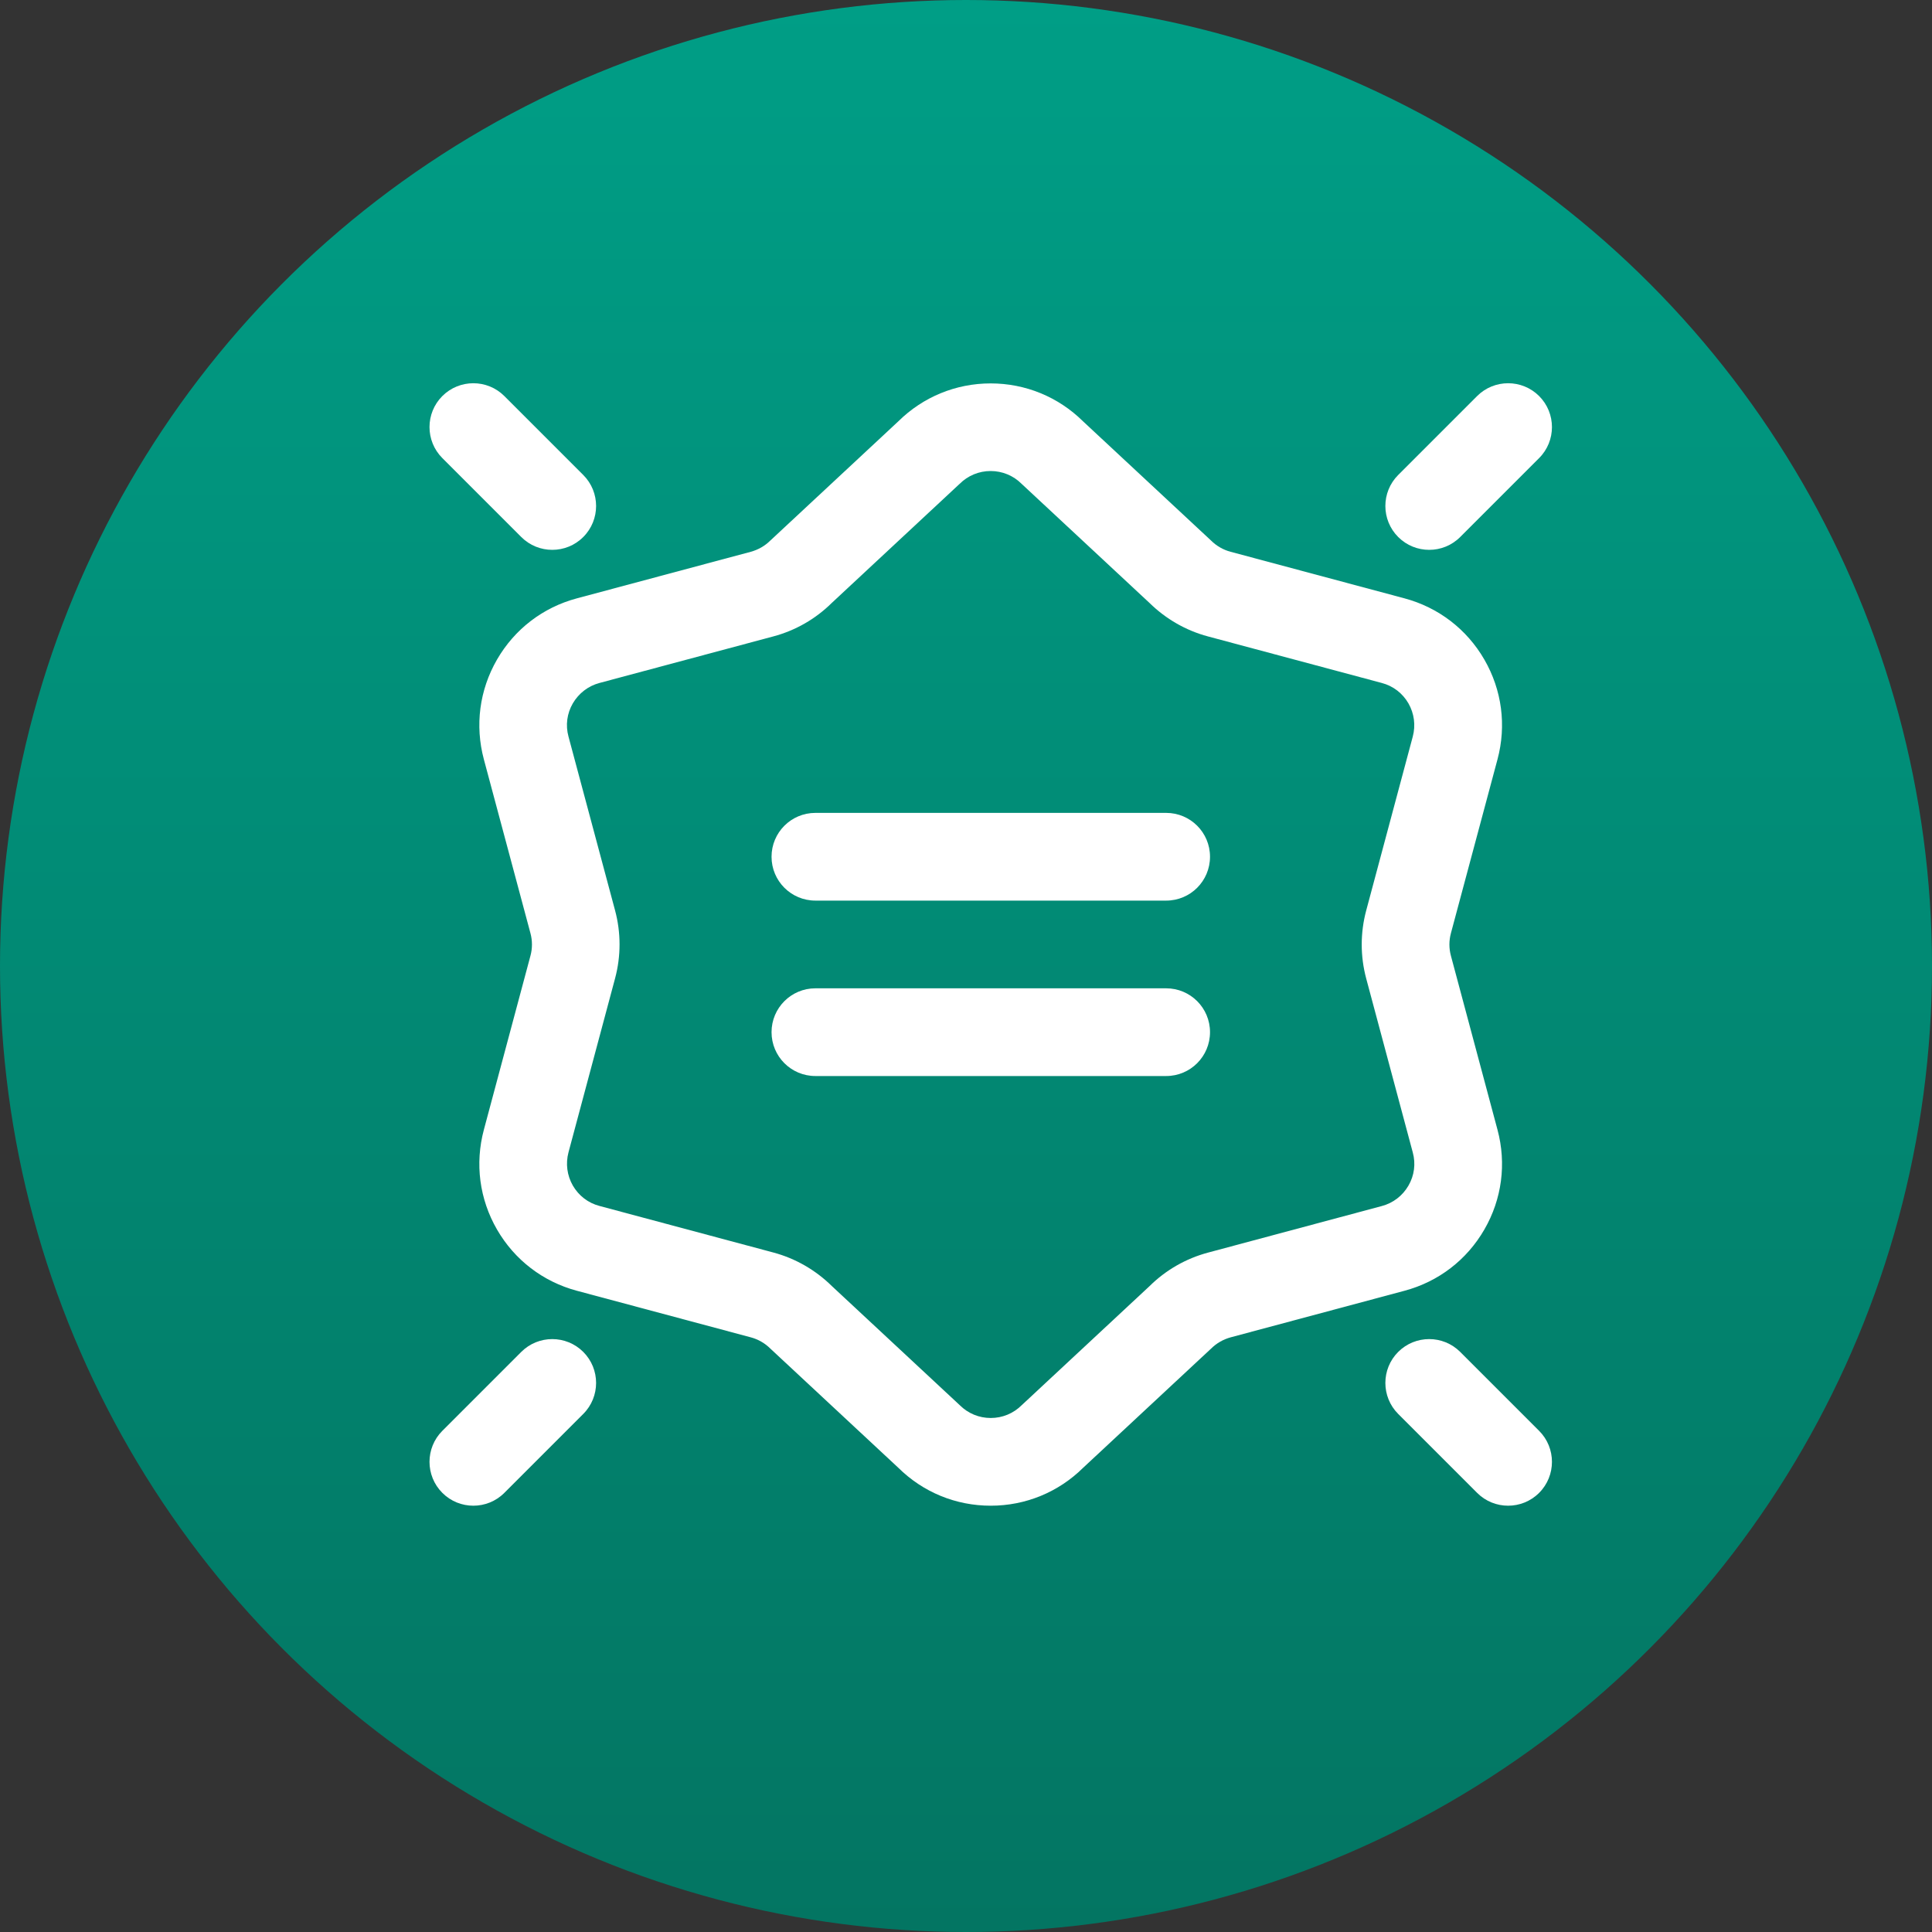
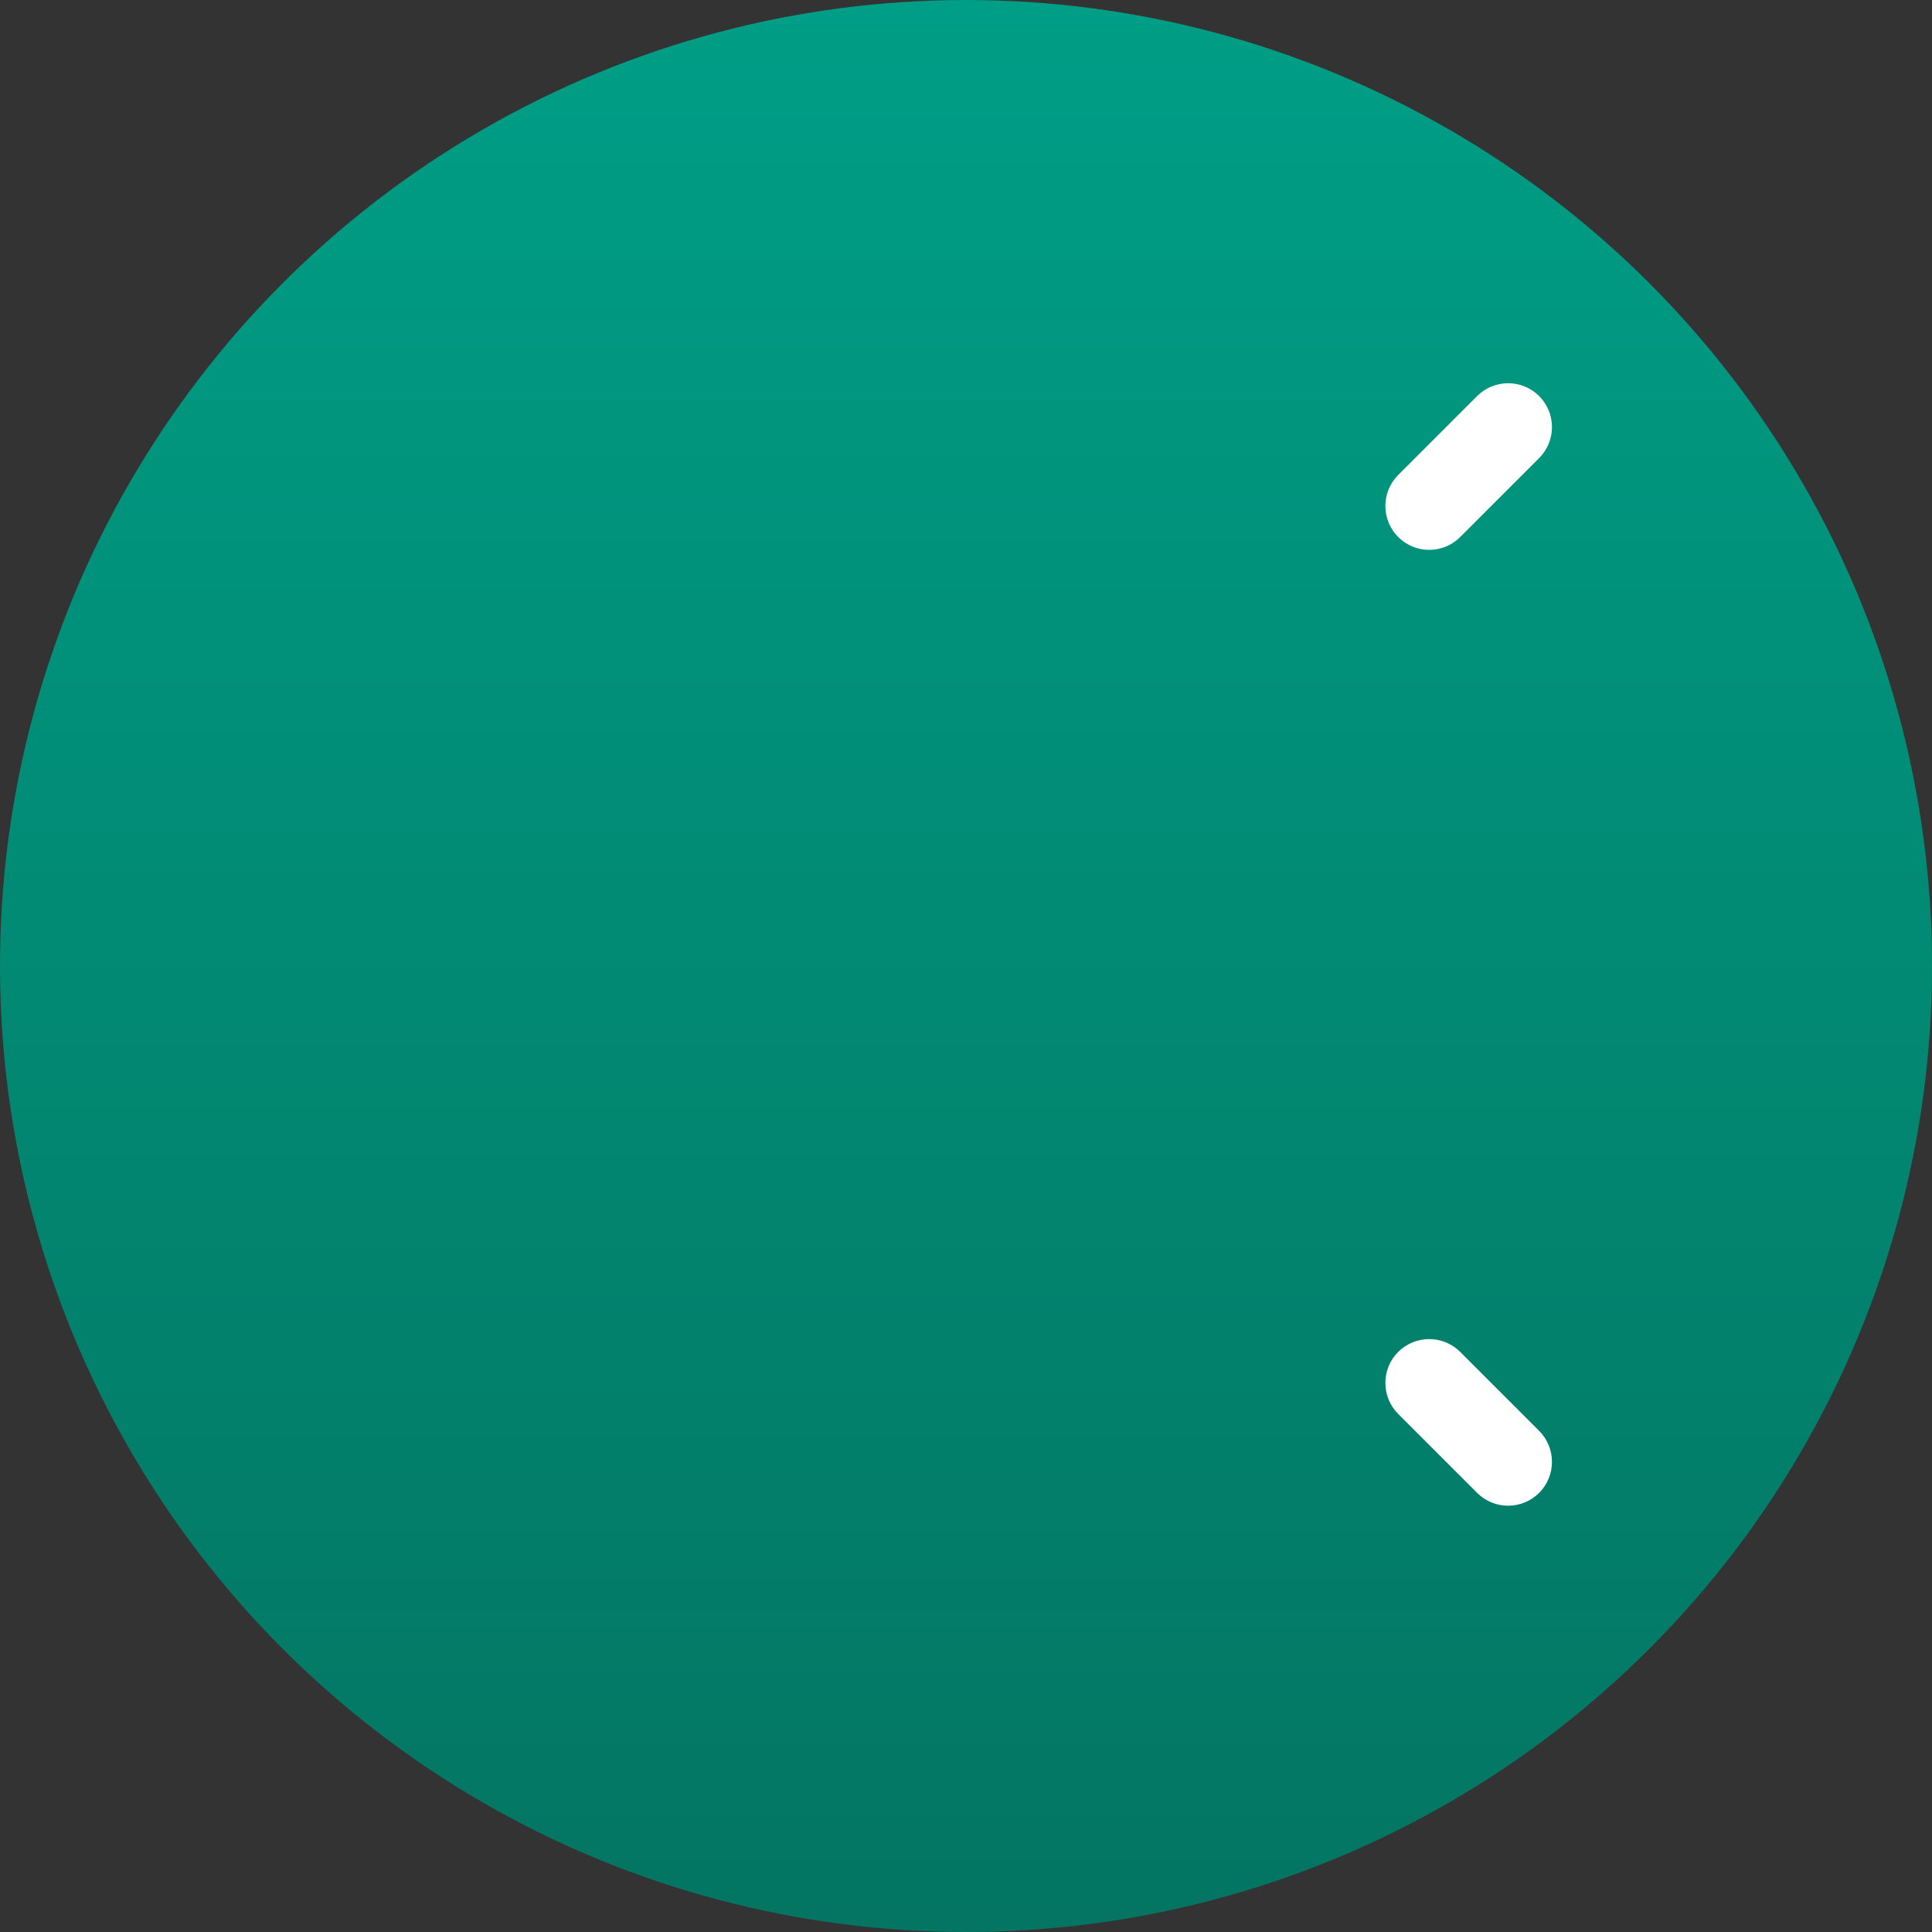
<svg xmlns="http://www.w3.org/2000/svg" id="Capa_1" data-name="Capa 1" viewBox="0 0 200 200">
  <rect x="0" y="0" width="200" height="200" fill="#333333" stroke="none" />
  <defs>
    <style>
      .cls-1 {
        fill: #fff;
      }

      .cls-2 {
        fill: url(#Degradado_sin_nombre_3);
      }
    </style>
    <linearGradient id="Degradado_sin_nombre_3" data-name="Degradado sin nombre 3" x1="100" y1="200" x2="100" y2="0" gradientUnits="userSpaceOnUse">
      <stop offset="0" stop-color="#037562" />
      <stop offset="1" stop-color="#009e86" />
    </linearGradient>
  </defs>
  <circle class="cls-2" cx="100" cy="100" r="100" />
  <g id="Speech_Bubble" data-name="Speech Bubble">
-     <path class="cls-1" d="m57.17,56.92c-1.16,0-2.32-.44-3.21-1.33l-8.17-8.17c-1.77-1.77-1.77-4.65,0-6.42,1.77-1.77,4.65-1.77,6.42,0l8.17,8.17c1.77,1.77,1.77,4.65,0,6.42-.89.89-2.05,1.33-3.21,1.33Z" />
    <path class="cls-1" d="m147.95,56.92c-1.16,0-2.32-.44-3.21-1.33-1.77-1.77-1.77-4.65,0-6.42l8.17-8.17c1.77-1.77,4.65-1.77,6.42,0,1.77,1.77,1.77,4.65,0,6.42l-8.17,8.17c-.89.89-2.05,1.33-3.21,1.33Z" />
-     <path class="cls-1" d="m49,155.87c-1.16,0-2.32-.44-3.21-1.33-1.77-1.77-1.77-4.65,0-6.42l8.17-8.17c1.77-1.77,4.65-1.77,6.42,0s1.77,4.65,0,6.42l-8.17,8.17c-.89.89-2.05,1.33-3.21,1.33Z" />
    <path class="cls-1" d="m156.12,155.87c-1.16,0-2.32-.44-3.21-1.33l-8.17-8.17c-1.77-1.77-1.77-4.65,0-6.42s4.65-1.77,6.42,0l8.17,8.17c1.77,1.77,1.77,4.65,0,6.42-.89.89-2.05,1.33-3.21,1.33Z" />
-     <path class="cls-1" d="m102.56,155.87c-3.61,0-7-1.39-9.57-3.93,0,0-13.2-12.29-13.24-12.33-.56-.56-1.27-.97-2.03-1.17l-18-4.82c-3.51-.94-6.45-3.19-8.27-6.34-1.82-3.15-2.3-6.82-1.36-10.33l4.82-18c.21-.77.21-1.58,0-2.35l-4.82-17.99c-.94-3.51-.46-7.18,1.36-10.33,1.82-3.15,4.75-5.4,8.27-6.34l18-4.82c.77-.21,1.47-.61,2.03-1.17.04-.04.08-.08.12-.11l13.12-12.22c2.56-2.53,5.96-3.93,9.56-3.93s7,1.39,9.57,3.93c0,0,13.2,12.29,13.24,12.33.56.56,1.27.97,2.03,1.17l18,4.82c3.51.94,6.45,3.19,8.27,6.34,1.82,3.15,2.3,6.82,1.36,10.33l-4.82,17.99c-.21.77-.21,1.58,0,2.35l4.82,18c.94,3.51.46,7.18-1.36,10.33-1.82,3.15-4.75,5.4-8.27,6.34l-17.99,4.82c-.77.21-1.47.61-2.03,1.17-.04.04-.08.08-.12.11l-13.12,12.22c-2.56,2.53-5.96,3.93-9.57,3.93h0Zm-16.45-22.74s13.2,12.29,13.24,12.33c.86.86,2,1.33,3.21,1.33s2.35-.47,3.21-1.33c.04-.04.08-.08.12-.11l13.12-12.22c1.68-1.66,3.76-2.85,6.04-3.46l17.99-4.82c1.17-.31,2.15-1.06,2.76-2.11.61-1.05.77-2.27.45-3.44l-4.82-18c-.62-2.31-.62-4.74,0-7.05l4.82-18c.31-1.17.15-2.39-.45-3.44-.61-1.05-1.58-1.8-2.76-2.11l-18-4.82c-2.28-.61-4.36-1.81-6.04-3.46,0,0-13.2-12.29-13.24-12.33-.86-.86-2-1.33-3.21-1.33s-2.35.47-3.21,1.33c-.04.04-.08.08-.12.11l-13.12,12.22c-1.68,1.66-3.76,2.85-6.04,3.46l-18,4.82c-1.17.31-2.15,1.07-2.76,2.11-.61,1.05-.77,2.27-.45,3.44l4.82,17.99c.62,2.31.62,4.74,0,7.05l-4.82,18c-.31,1.17-.15,2.39.45,3.44.61,1.05,1.58,1.8,2.76,2.11l18,4.82c2.28.61,4.36,1.81,6.04,3.46h0Z" />
-     <path class="cls-1" d="m120.72,93.23h-36.31c-2.51,0-4.54-2.03-4.54-4.54s2.03-4.54,4.54-4.54h36.31c2.51,0,4.54,2.03,4.54,4.54s-2.03,4.54-4.54,4.54Z" />
-     <path class="cls-1" d="m120.72,111.39h-36.31c-2.51,0-4.54-2.03-4.54-4.54s2.03-4.54,4.54-4.54h36.31c2.51,0,4.54,2.03,4.54,4.54s-2.03,4.54-4.54,4.54Z" />
  </g>
</svg>